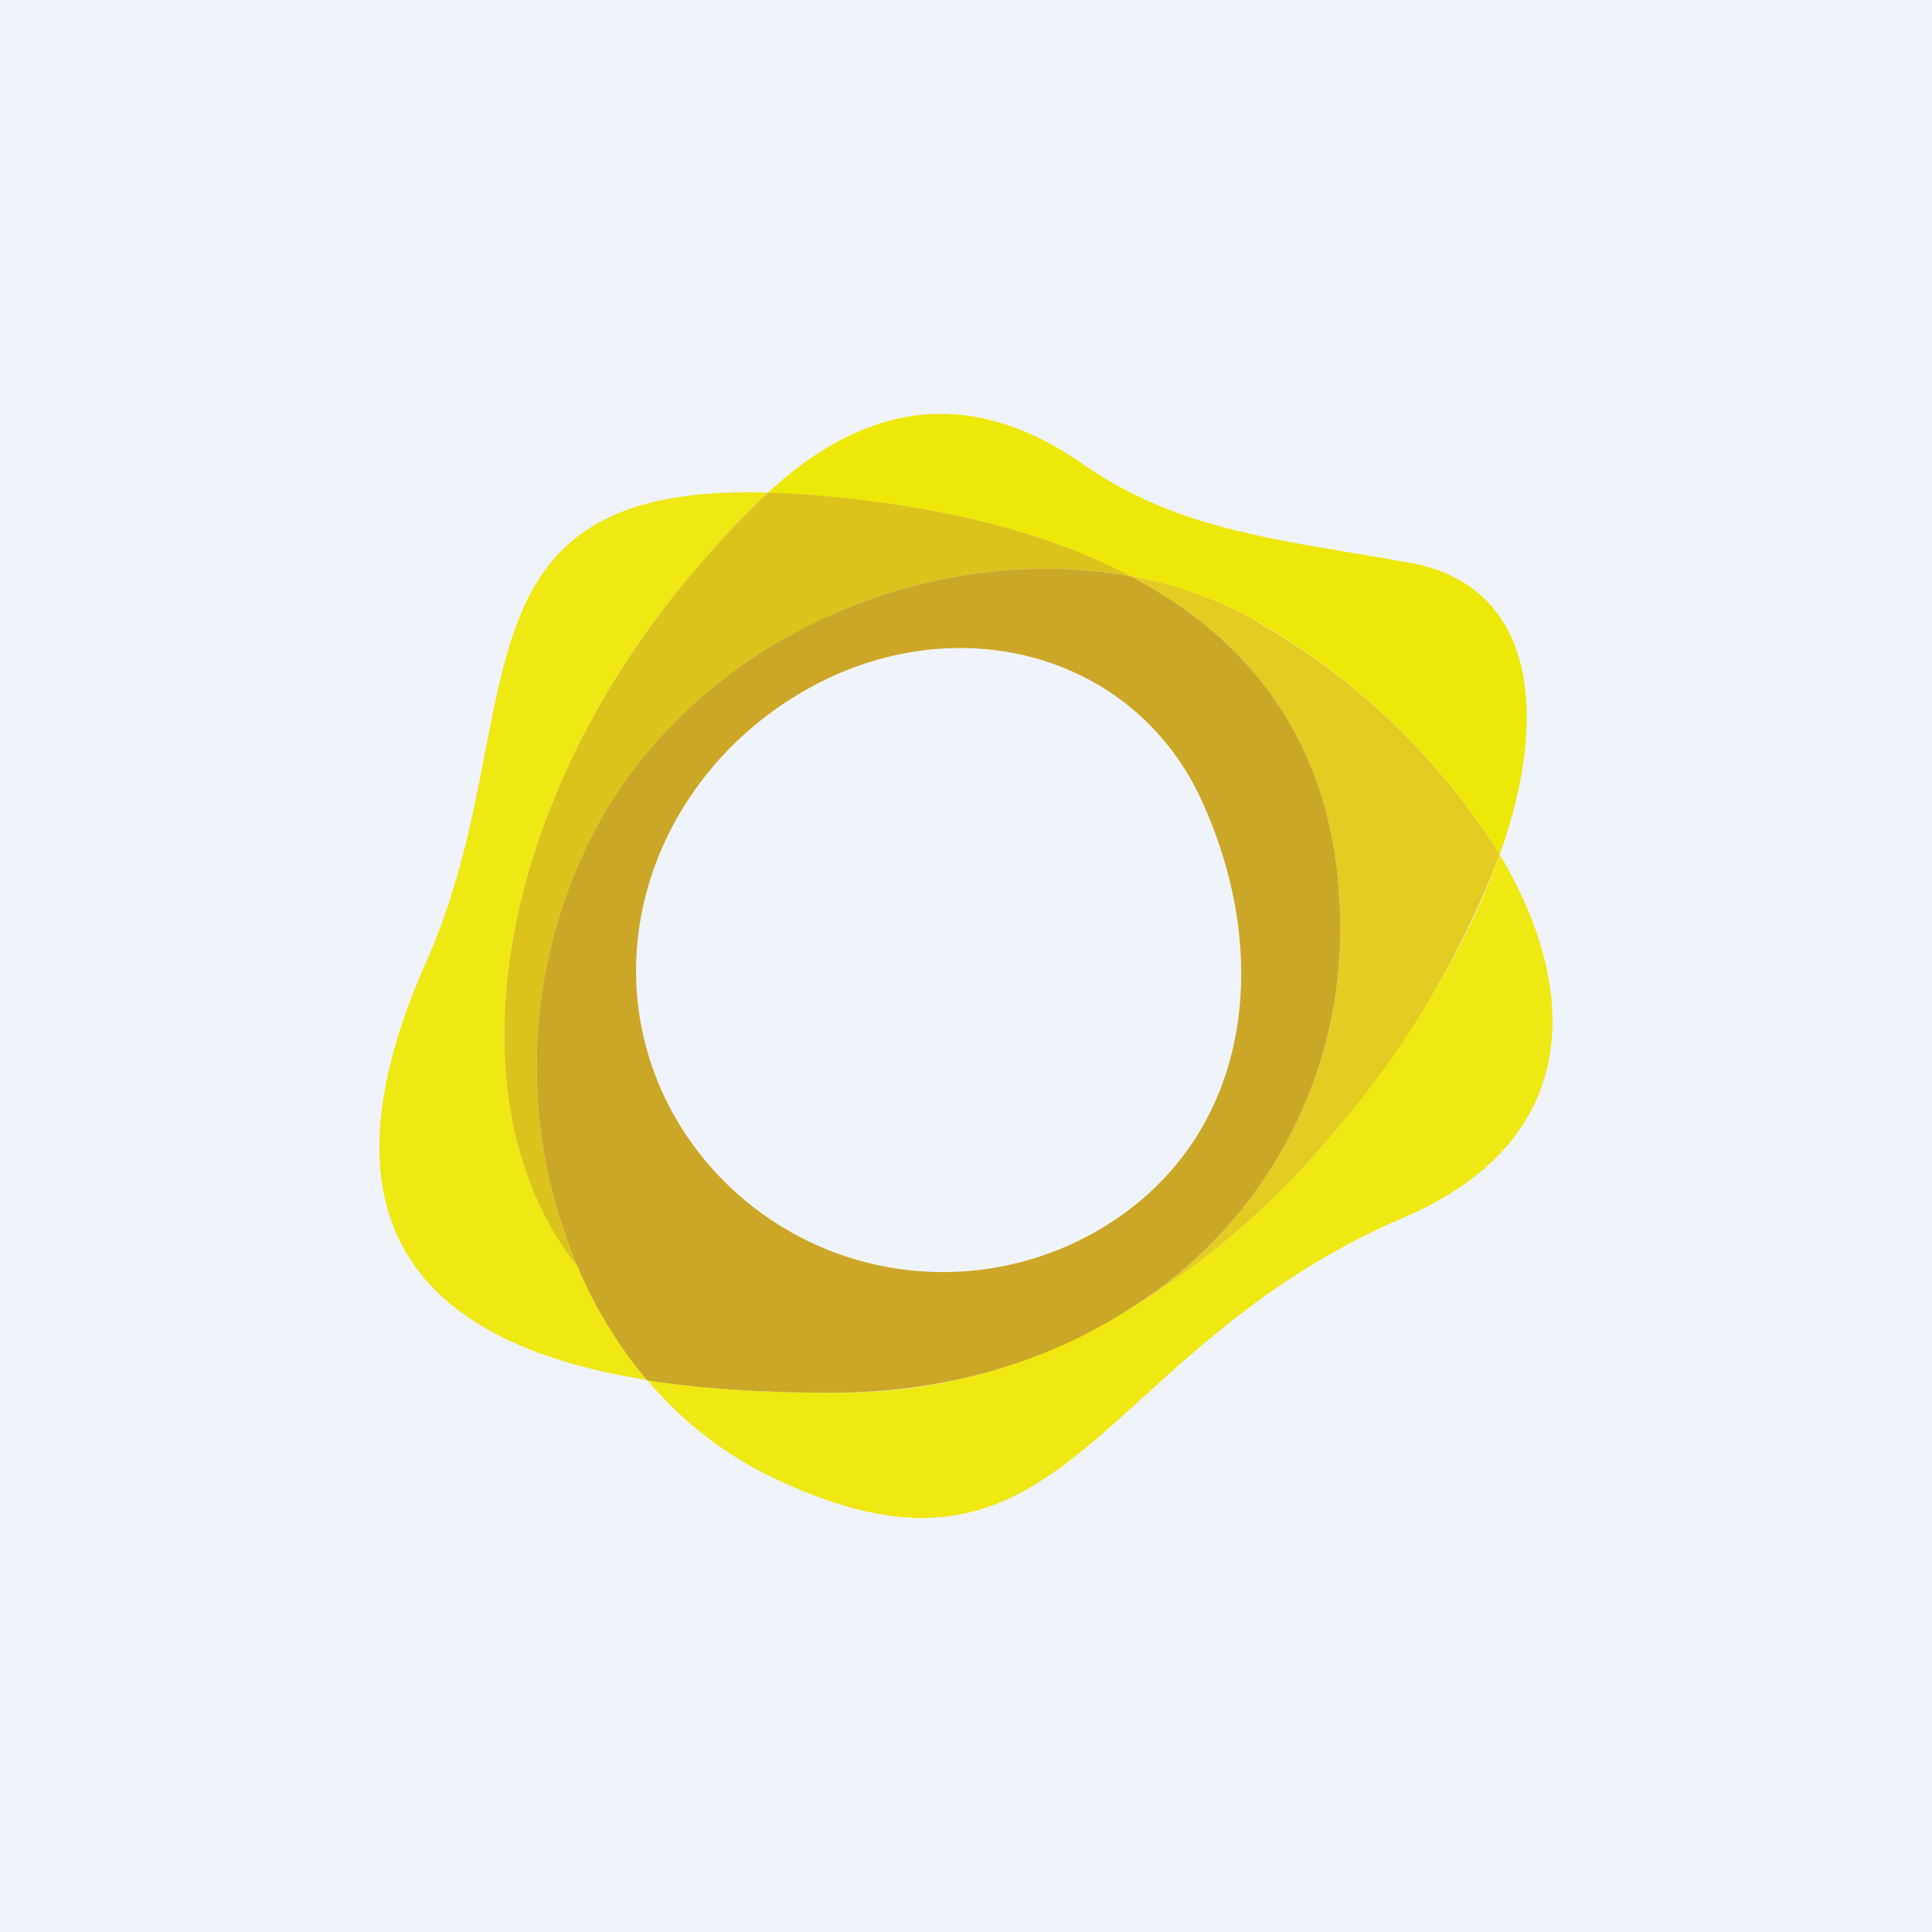
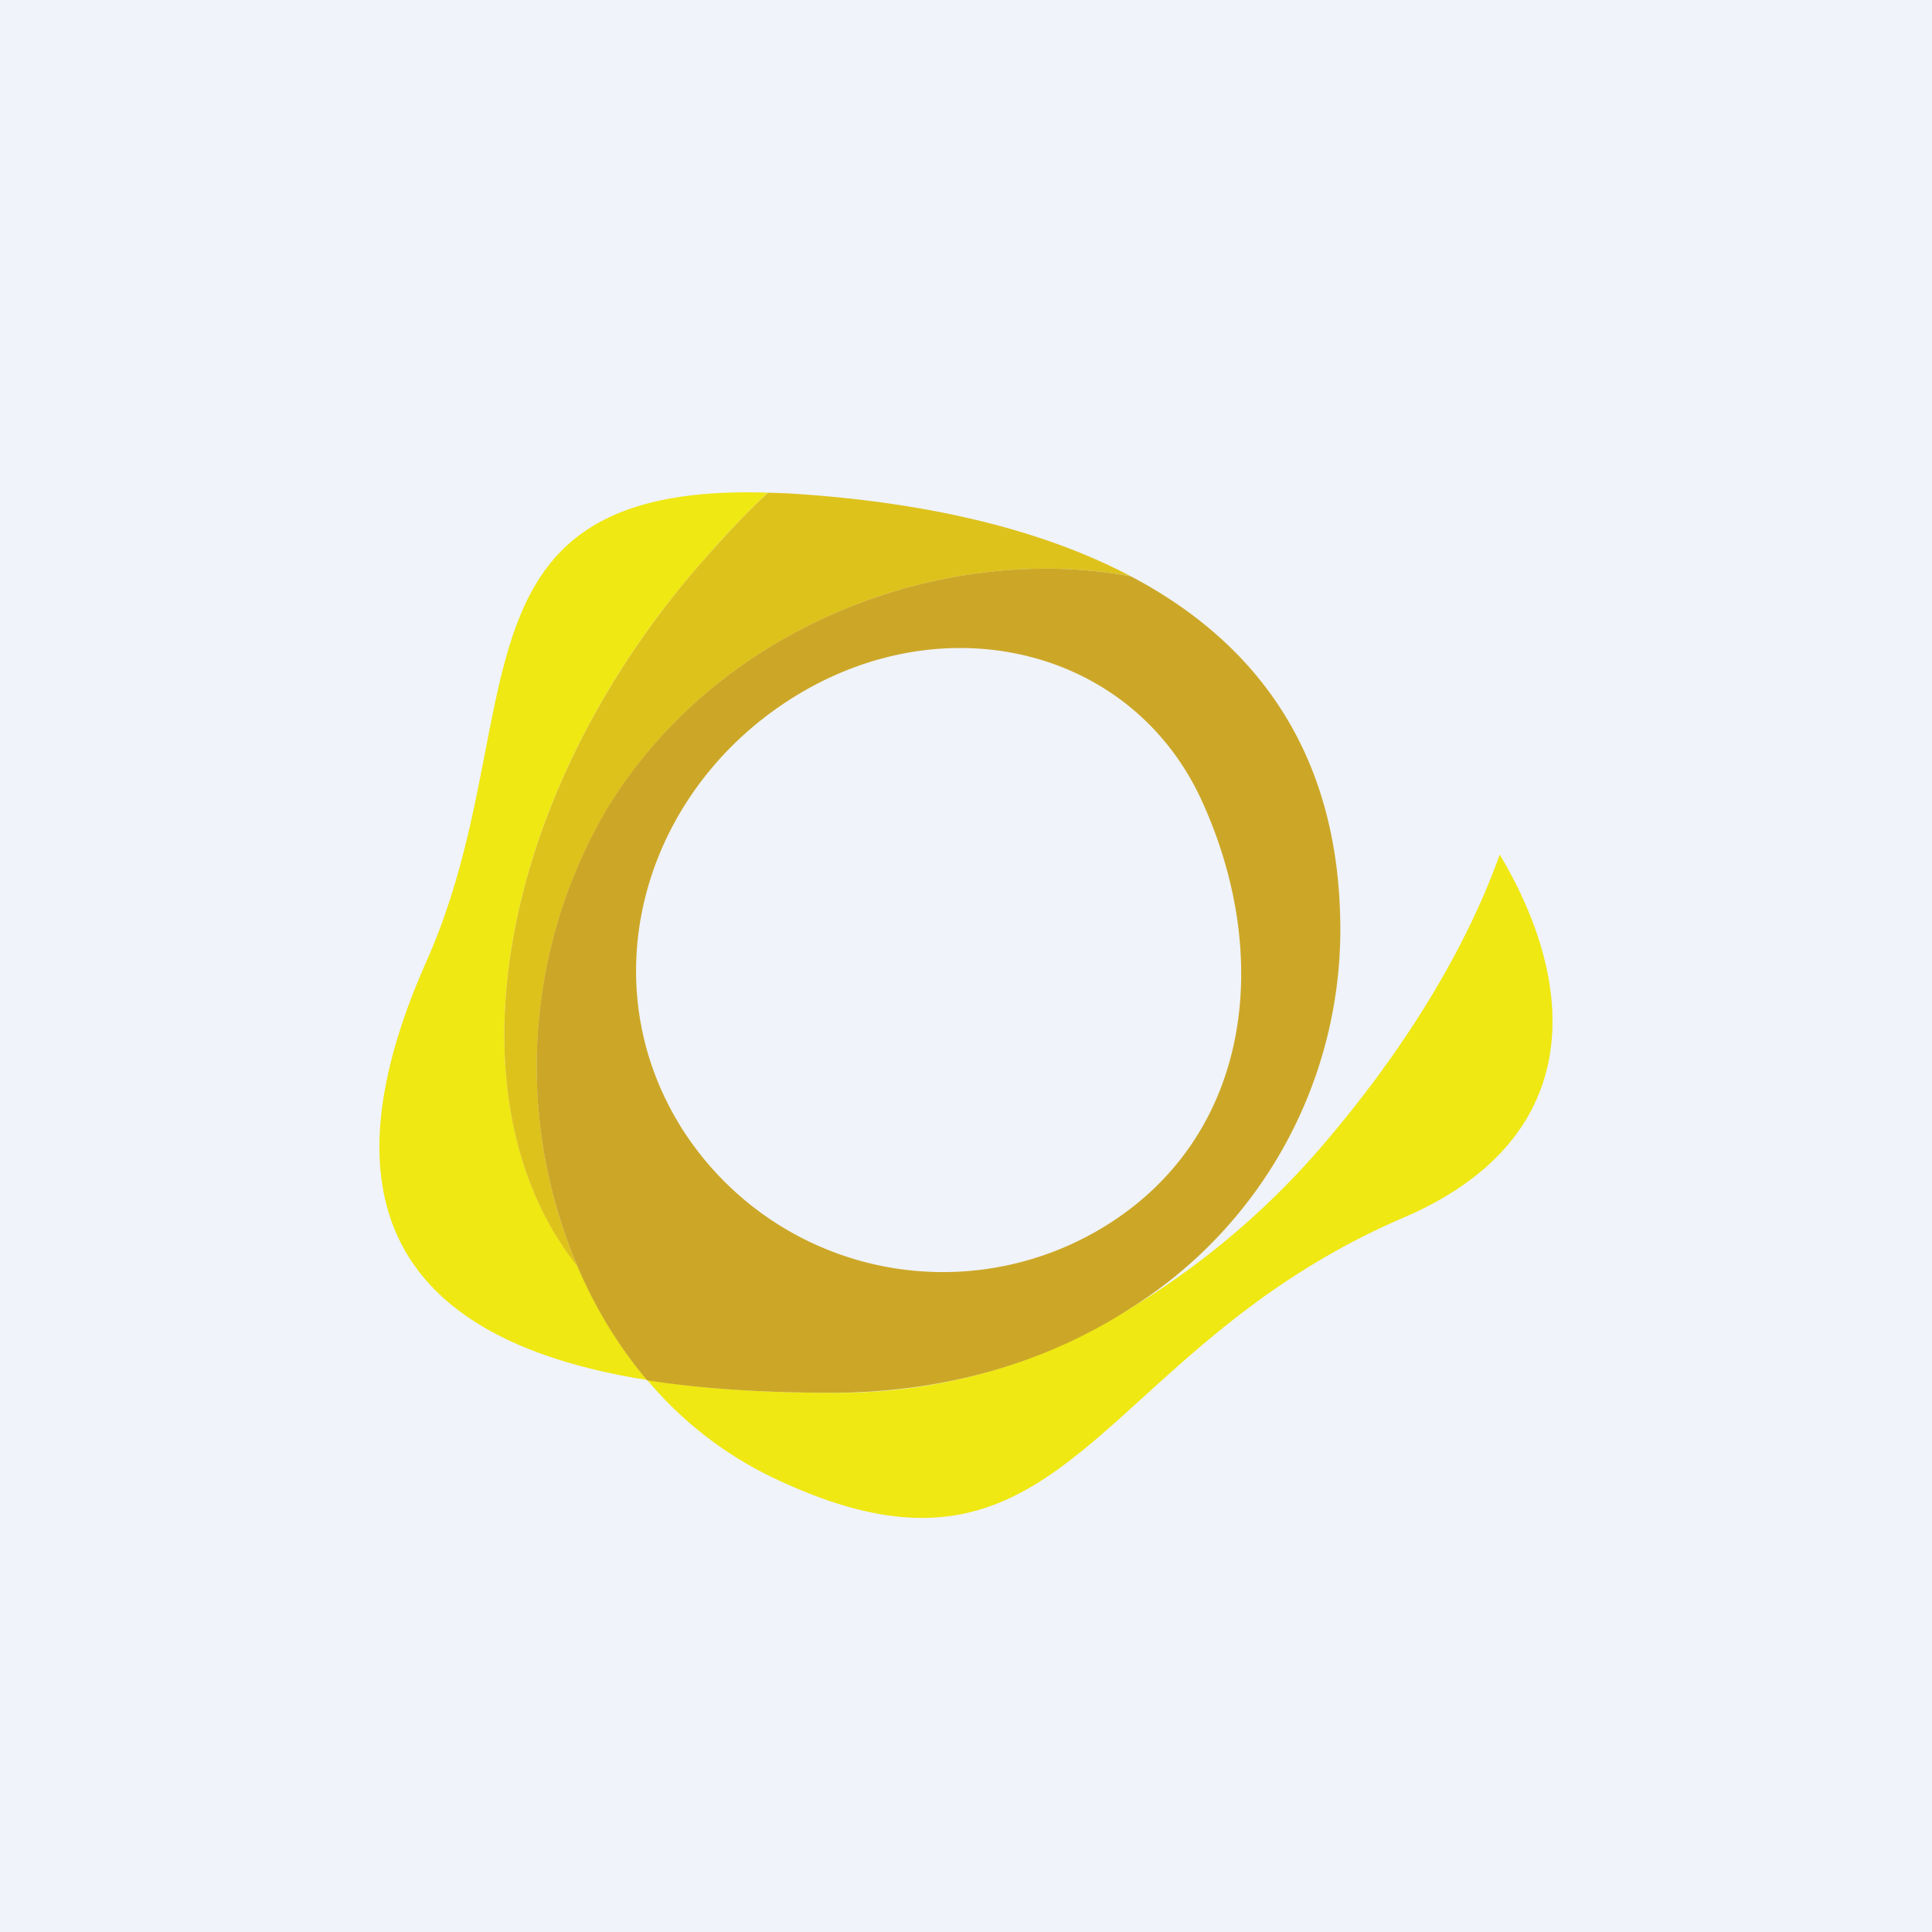
<svg xmlns="http://www.w3.org/2000/svg" width="56" height="56" viewBox="0 0 56 56">
  <path fill="#F0F3FA" d="M0 0h56v56H0z" />
  <path d="M20.45 16.17a26.9 26.9 0 0 1 1.8-1.89c-9.56-.3-6.77 6.6-9.9 13.61-3.58 8.08.43 11.16 6.41 12.11-.83-.97-1.5-2.09-2.02-3.3-3.88-4.86-2.32-13.74 3.71-20.53ZM43.47 24.77c-.89 2.5-2.52 5.31-4.83 8.07a23.1 23.1 0 0 1-5.87 5.08 15.86 15.86 0 0 1-8.66 2.45c-1.86 0-3.68-.1-5.35-.37a10.94 10.94 0 0 0 3.58 2.8c8.65 4.17 9.2-3.58 18.35-7.51 5.14-2.21 5.16-6.53 2.78-10.52Z" fill="#EFE812" />
-   <path d="M32.77 16.7c1.27.23 2.48.65 3.57 1.26a19.96 19.96 0 0 1 7.13 6.81c1.56-4.38.84-7.82-2.57-8.45-3.75-.68-6.68-.9-9.5-2.86-3.46-2.42-6.5-1.62-9.14.82l.57.03c3.66.21 7.15.92 9.94 2.4Z" fill="#EEE809" />
  <path d="M20.45 16.17c-6.03 6.8-7.59 15.67-3.71 20.54a14.75 14.75 0 0 1 .83-13.22c3.27-5.41 9.82-7.77 15.2-6.79-2.79-1.47-6.28-2.18-9.94-2.4l-.57-.02c-.57.53-1.16 1.15-1.81 1.89Z" fill="#DEC21C" />
-   <path d="M36.34 17.96a11.4 11.4 0 0 0-3.57-1.26c3.67 1.93 6.1 5.18 6.08 10.35a12.96 12.96 0 0 1-6.08 10.87 23.1 23.1 0 0 0 5.87-5.08 27.26 27.26 0 0 0 4.83-8.07 19.95 19.95 0 0 0-7.13-6.8Z" fill="#E5CB22" />
-   <path d="M32.16 35.46a8.96 8.96 0 0 1-12.33-2.65c-2.67-4.11-1.35-9.41 2.66-12.26 4.48-3.18 10.24-1.93 12.34 2.65 2.04 4.45 1.48 9.6-2.67 12.26Zm.6-18.76c-5.37-.98-11.92 1.38-15.19 6.78a14.75 14.75 0 0 0-.83 13.23c.51 1.2 1.19 2.32 2.02 3.3 1.67.26 3.5.36 5.35.36 3.31 0 6.27-.9 8.66-2.45a12.96 12.96 0 0 0 6.08-10.87c.03-5.17-2.41-8.42-6.08-10.35Z" fill="#CCA727" />
+   <path d="M32.16 35.46a8.96 8.96 0 0 1-12.33-2.65c-2.67-4.11-1.35-9.41 2.66-12.26 4.48-3.18 10.24-1.93 12.34 2.65 2.04 4.45 1.48 9.6-2.67 12.26Zm.6-18.76c-5.37-.98-11.92 1.38-15.19 6.78a14.75 14.75 0 0 0-.83 13.23c.51 1.2 1.19 2.32 2.02 3.3 1.67.26 3.5.36 5.35.36 3.31 0 6.27-.9 8.66-2.45a12.96 12.96 0 0 0 6.08-10.87c.03-5.17-2.41-8.42-6.08-10.35" fill="#CCA727" />
</svg>